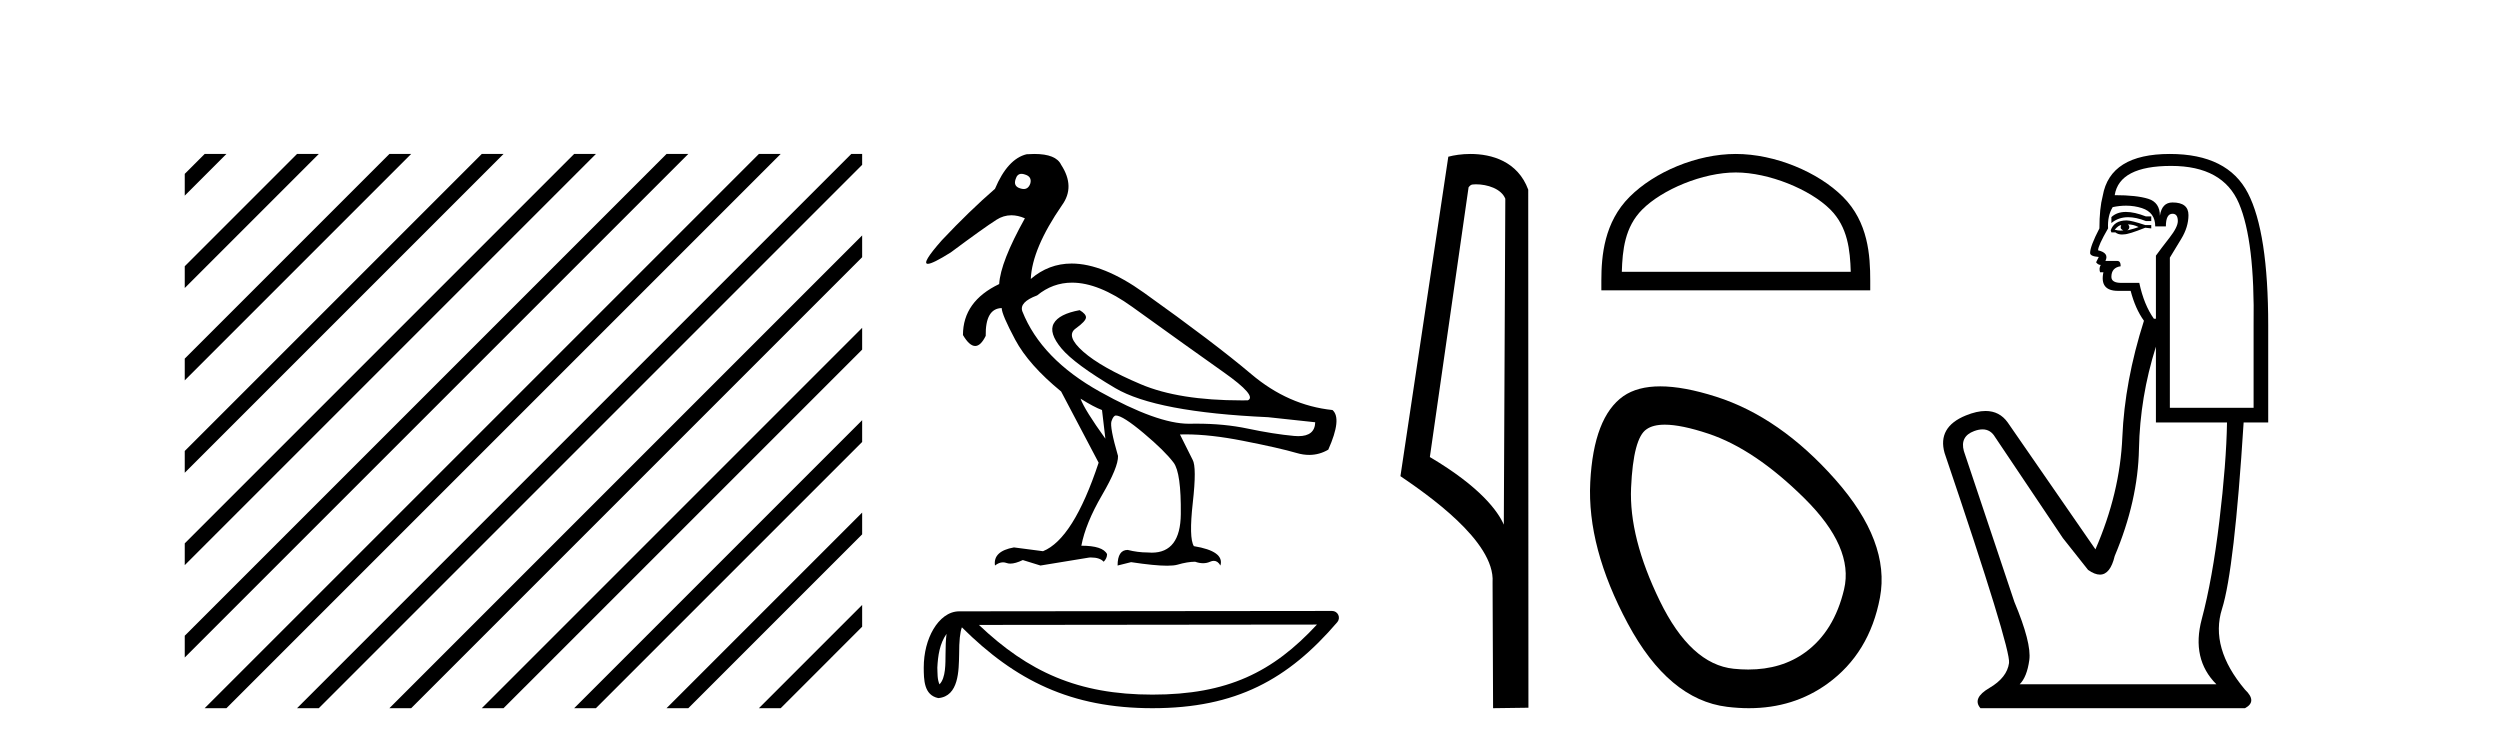
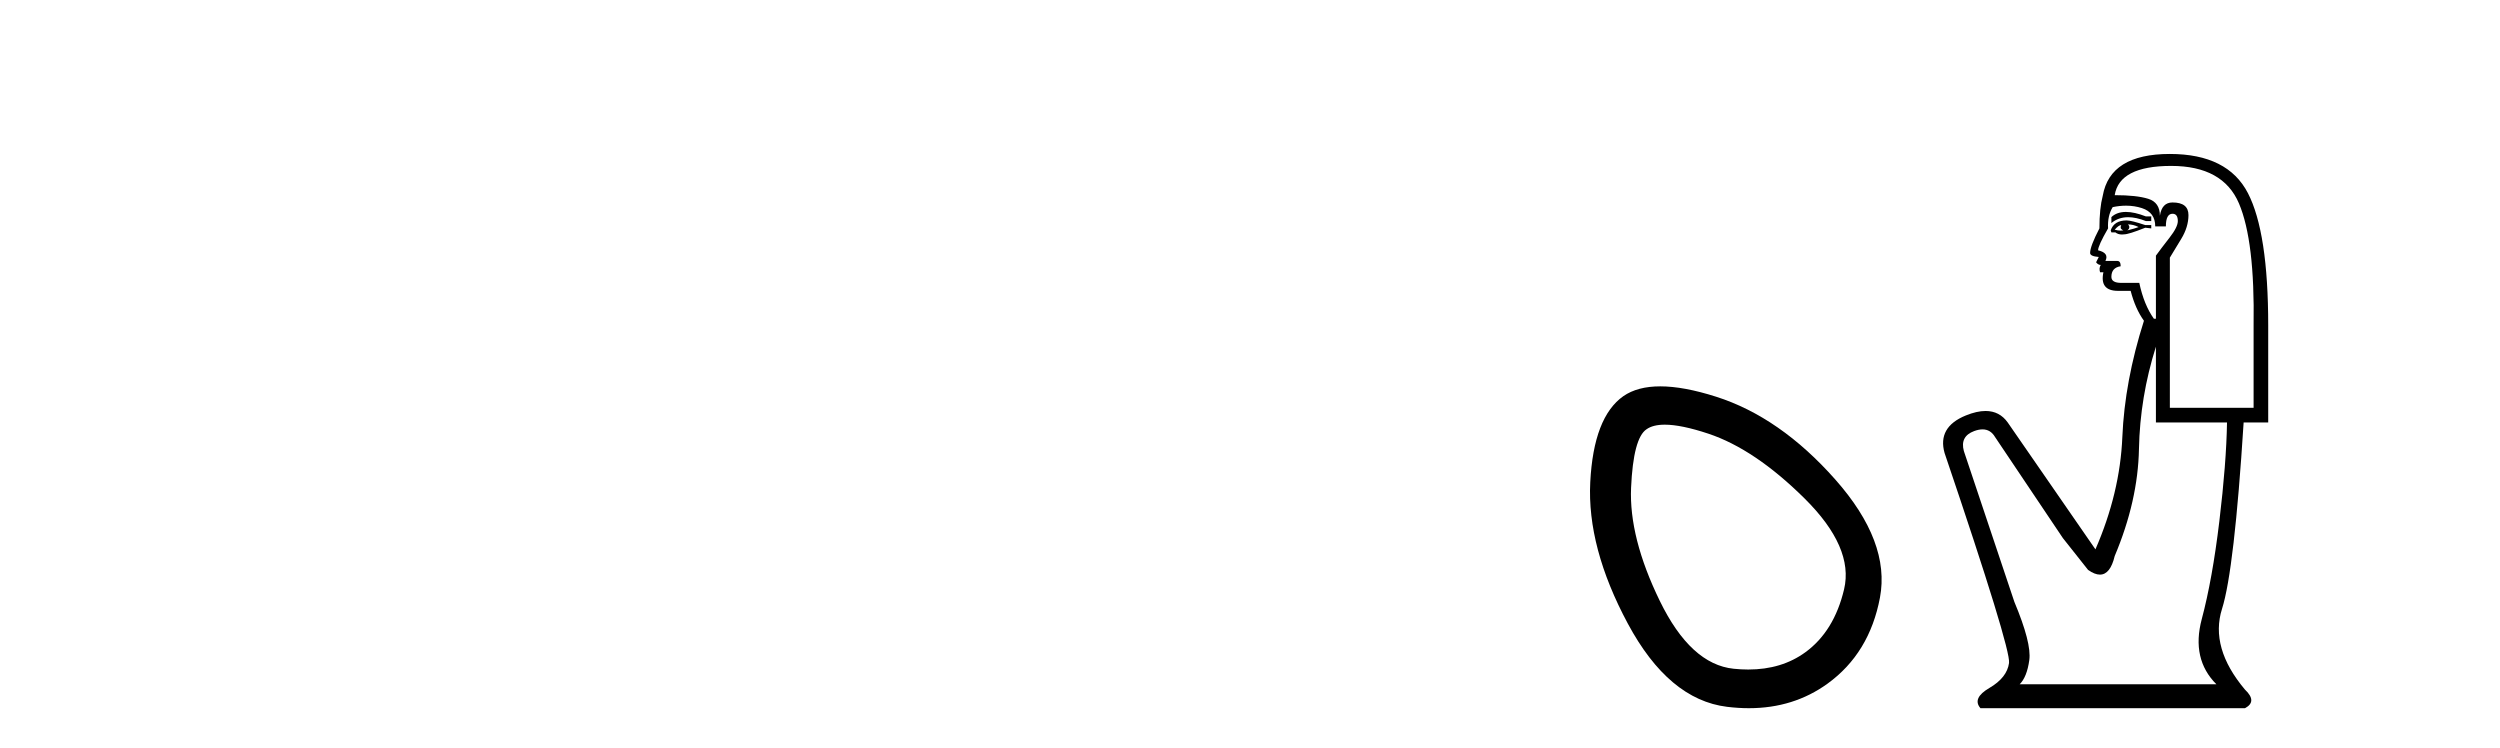
<svg xmlns="http://www.w3.org/2000/svg" width="137.0" height="41.0">
-   <path d="M 11.215 8.437 L 10.124 9.528 L 10.124 10.721 L 12.11 8.735 L 12.408 8.437 ZM 16.277 8.437 L 10.124 14.59 L 10.124 14.59 L 10.124 15.783 L 17.172 8.735 L 17.47 8.437 ZM 21.339 8.437 L 10.124 19.652 L 10.124 19.652 L 10.124 20.845 L 10.124 20.845 L 22.234 8.735 L 22.532 8.437 ZM 26.401 8.437 L 10.124 24.714 L 10.124 24.714 L 10.124 25.907 L 10.124 25.907 L 27.296 8.735 L 27.594 8.437 ZM 31.463 8.437 L 10.124 29.776 L 10.124 29.776 L 10.124 30.969 L 10.124 30.969 L 32.358 8.735 L 32.656 8.437 ZM 36.525 8.437 L 10.124 34.838 L 10.124 34.838 L 10.124 36.031 L 10.124 36.031 L 37.42 8.735 L 37.719 8.437 ZM 41.587 8.437 L 11.513 38.511 L 11.513 38.511 L 11.215 38.809 L 12.408 38.809 L 42.482 8.735 L 42.781 8.437 ZM 46.65 8.437 L 16.575 38.511 L 16.575 38.511 L 16.277 38.809 L 17.47 38.809 L 47.246 9.033 L 47.246 8.437 ZM 47.246 12.902 L 21.637 38.511 L 21.637 38.511 L 21.339 38.809 L 22.532 38.809 L 47.246 14.095 L 47.246 12.902 ZM 47.246 17.964 L 26.7 38.511 L 26.7 38.511 L 26.401 38.809 L 27.594 38.809 L 47.246 19.158 L 47.246 17.964 ZM 47.246 23.026 L 31.762 38.511 L 31.463 38.809 L 32.656 38.809 L 47.246 24.22 L 47.246 23.026 ZM 47.246 28.089 L 36.824 38.511 L 36.525 38.809 L 37.719 38.809 L 47.246 29.282 L 47.246 29.282 L 47.246 28.089 ZM 47.246 33.151 L 41.886 38.511 L 41.587 38.809 L 42.781 38.809 L 47.246 34.344 L 47.246 33.151 Z" style="fill:#000000;stroke:none" />
-   <path d="M 55.978 9.526 C 56.034 9.526 56.096 9.538 56.164 9.562 C 56.426 9.639 56.526 9.8 56.464 10.047 C 56.395 10.254 56.274 10.358 56.101 10.358 C 56.043 10.358 55.979 10.347 55.91 10.324 C 55.648 10.247 55.564 10.077 55.656 9.816 C 55.713 9.622 55.82 9.526 55.978 9.526 ZM 58.748 15.489 C 59.718 15.489 60.815 15.93 62.041 16.812 C 64.158 18.337 65.832 19.533 67.063 20.403 C 68.295 21.273 68.734 21.785 68.38 21.939 C 68.263 21.94 68.148 21.941 68.033 21.941 C 65.747 21.941 63.911 21.648 62.526 21.061 C 61.071 20.446 60.017 19.849 59.362 19.272 C 58.708 18.694 58.569 18.271 58.947 18.002 C 59.324 17.732 59.512 17.528 59.512 17.39 C 59.512 17.267 59.397 17.136 59.166 16.997 C 58.412 17.136 57.938 17.378 57.746 17.725 C 57.553 18.071 57.696 18.529 58.173 19.099 C 58.65 19.668 59.632 20.392 61.117 21.269 C 62.603 22.147 65.393 22.678 69.488 22.862 L 72.074 23.14 C 72.06 23.647 71.753 23.901 71.152 23.901 C 71.079 23.901 71.001 23.898 70.92 23.89 C 70.165 23.821 69.315 23.686 68.368 23.486 C 67.519 23.307 66.587 23.217 65.571 23.217 C 65.454 23.217 65.335 23.218 65.216 23.22 C 65.194 23.221 65.172 23.221 65.15 23.221 C 63.999 23.221 62.374 22.636 60.274 21.465 C 58.135 20.272 56.718 18.806 56.026 17.066 C 55.902 16.728 56.172 16.435 56.834 16.189 C 57.404 15.722 58.042 15.489 58.748 15.489 ZM 59.212 21.846 C 59.705 22.154 60.097 22.362 60.39 22.47 L 60.575 24.04 C 59.82 22.993 59.366 22.262 59.212 21.846 ZM 56.68 8.437 C 56.547 8.437 56.406 8.442 56.256 8.453 C 55.564 8.623 54.986 9.254 54.525 10.347 C 53.601 11.147 52.631 12.086 51.615 13.164 C 50.852 14.027 50.595 14.458 50.845 14.458 C 51.019 14.458 51.437 14.25 52.1 13.834 C 53.301 12.941 54.136 12.344 54.605 12.044 C 54.863 11.879 55.136 11.797 55.424 11.797 C 55.661 11.797 55.907 11.852 56.164 11.963 C 55.271 13.564 54.802 14.765 54.755 15.566 C 53.432 16.197 52.77 17.128 52.77 18.36 C 53.005 18.76 53.229 18.96 53.44 18.96 C 53.643 18.96 53.836 18.775 54.017 18.406 C 54.001 17.405 54.294 16.897 54.894 16.882 C 54.894 17.113 55.14 17.69 55.633 18.614 C 56.126 19.537 56.965 20.484 58.15 21.454 L 60.205 25.356 C 59.281 28.143 58.265 29.759 57.157 30.206 L 55.564 29.998 C 54.794 30.136 54.448 30.467 54.525 30.991 C 54.673 30.874 54.819 30.816 54.964 30.816 C 55.029 30.816 55.095 30.828 55.16 30.852 C 55.221 30.875 55.289 30.886 55.366 30.886 C 55.549 30.886 55.777 30.821 56.049 30.691 L 57.018 30.991 L 59.697 30.552 C 59.728 30.551 59.758 30.55 59.787 30.55 C 60.109 30.55 60.341 30.628 60.482 30.783 C 60.605 30.66 60.667 30.521 60.667 30.367 C 60.513 30.059 60.043 29.905 59.258 29.905 C 59.412 29.09 59.789 28.166 60.39 27.134 C 60.99 26.103 61.283 25.387 61.267 24.987 C 60.959 23.925 60.84 23.29 60.909 23.082 C 60.979 22.874 61.059 22.77 61.152 22.77 C 61.398 22.77 61.906 23.093 62.676 23.74 C 63.446 24.387 63.992 24.925 64.315 25.356 C 64.593 25.726 64.723 26.665 64.708 28.174 C 64.694 29.582 64.163 30.286 63.116 30.286 C 63.041 30.286 62.964 30.282 62.884 30.275 C 62.53 30.275 62.168 30.229 61.798 30.136 C 61.429 30.136 61.244 30.421 61.244 30.991 L 61.983 30.806 C 62.844 30.936 63.503 31.001 63.96 31.001 C 64.206 31.001 64.394 30.982 64.523 30.945 C 64.893 30.837 65.216 30.783 65.493 30.783 C 65.647 30.837 65.792 30.864 65.929 30.864 C 66.066 30.864 66.194 30.837 66.313 30.783 C 66.385 30.75 66.453 30.734 66.517 30.734 C 66.662 30.734 66.782 30.819 66.879 30.991 C 67.033 30.467 66.548 30.113 65.424 29.929 C 65.239 29.636 65.22 28.839 65.366 27.539 C 65.512 26.238 65.508 25.456 65.355 25.195 L 64.662 23.809 C 64.764 23.806 64.868 23.804 64.974 23.804 C 65.876 23.804 66.923 23.921 68.114 24.156 C 69.446 24.417 70.427 24.641 71.058 24.825 C 71.295 24.895 71.524 24.929 71.746 24.929 C 72.115 24.929 72.463 24.833 72.79 24.641 C 73.298 23.501 73.375 22.778 73.021 22.47 C 71.405 22.301 69.923 21.646 68.576 20.507 C 67.229 19.368 65.266 17.879 62.687 16.039 C 61.195 14.974 59.874 14.442 58.725 14.442 C 57.888 14.442 57.142 14.724 56.487 15.288 C 56.534 14.18 57.103 12.833 58.196 11.247 C 58.689 10.57 58.673 9.831 58.15 9.031 C 57.965 8.635 57.475 8.437 56.68 8.437 Z" style="fill:#000000;stroke:none" />
-   <path d="M 51.871 34.735 C 51.83 35.049 51.815 35.419 51.815 35.871 C 51.807 36.329 51.839 37.147 51.483 37.502 C 51.357 37.217 51.38 36.888 51.366 36.584 C 51.398 35.942 51.49 35.275 51.871 34.735 ZM 72.169 34.226 C 69.746 36.842 67.261 38.065 63.155 38.065 C 59.065 38.065 56.351 36.811 53.645 34.246 L 72.169 34.226 ZM 73.001 33.48 C 73 33.48 73 33.48 73 33.48 L 52.567 33.501 C 51.973 33.501 51.483 33.918 51.151 34.477 C 50.82 35.036 50.621 35.772 50.621 36.584 C 50.626 37.245 50.625 38.093 51.419 38.256 C 52.548 38.157 52.541 36.731 52.56 35.871 C 52.56 35.098 52.61 34.657 52.711 34.377 C 55.649 37.298 58.695 38.809 63.155 38.809 C 67.736 38.809 70.592 37.236 73.283 34.095 C 73.378 33.984 73.4 33.829 73.339 33.697 C 73.278 33.564 73.146 33.48 73.001 33.48 Z" style="fill:#000000;stroke:none" />
-   <path d="M 80.879 10.1 C 81.504 10.1 82.269 10.34 82.491 10.89 L 82.409 28.751 L 82.409 28.751 C 82.093 28.034 81.152 26.699 78.356 25.046 L 80.478 10.263 C 80.578 10.157 80.575 10.1 80.879 10.1 ZM 82.409 28.751 L 82.409 28.751 C 82.409 28.751 82.409 28.751 82.409 28.751 L 82.409 28.751 L 82.409 28.751 ZM 80.582 8.437 C 80.104 8.437 79.673 8.505 79.367 8.588 L 76.744 26.094 C 78.132 27.044 81.945 29.648 81.793 31.91 L 81.821 38.809 L 83.758 38.783 L 83.747 10.393 C 83.171 8.837 81.74 8.437 80.582 8.437 Z" style="fill:#000000;stroke:none" />
-   <path d="M 95.122 9.451 C 96.934 9.451 99.202 10.382 100.3 11.48 C 101.26 12.44 101.386 13.713 101.421 14.896 L 88.876 14.896 C 88.911 13.713 89.036 12.44 89.997 11.48 C 91.094 10.382 93.309 9.451 95.122 9.451 ZM 95.122 8.437 C 92.972 8.437 90.658 9.43 89.303 10.786 C 87.912 12.176 87.754 14.007 87.754 15.377 L 87.754 15.911 L 102.489 15.911 L 102.489 15.377 C 102.489 14.007 102.384 12.176 100.994 10.786 C 99.638 9.43 97.271 8.437 95.122 8.437 Z" style="fill:#000000;stroke:none" />
  <path d="M 91.23 23.272 Q 92.135 23.272 93.617 23.765 Q 96.157 24.612 98.879 27.304 Q 101.6 29.995 101.056 32.293 Q 100.512 34.591 98.939 35.74 Q 97.64 36.69 95.805 36.69 Q 95.418 36.69 95.008 36.648 Q 92.649 36.406 90.956 32.928 Q 89.263 29.451 89.383 26.729 Q 89.504 24.007 90.23 23.524 Q 90.583 23.272 91.23 23.272 ZM 90.982 21.172 Q 89.736 21.172 88.96 21.709 Q 87.327 22.858 87.146 26.427 Q 86.964 29.995 89.202 34.168 Q 91.44 38.341 94.645 38.734 Q 95.258 38.809 95.838 38.809 Q 98.29 38.809 100.149 37.464 Q 102.447 35.801 103.022 32.747 Q 103.596 29.692 100.572 26.275 Q 97.548 22.858 94.04 21.739 Q 92.262 21.172 90.982 21.172 Z" style="fill:#000000;stroke:none" />
  <path d="M 116.501 11.614 Q 116.005 11.614 115.704 11.897 L 115.704 12.224 Q 116.085 11.903 116.622 11.903 Q 117.059 11.903 117.597 12.115 L 117.889 12.115 L 117.889 11.86 L 117.597 11.86 Q 116.964 11.614 116.501 11.614 ZM 116.614 12.297 Q 116.905 12.297 117.197 12.443 Q 117.015 12.516 116.578 12.625 Q 116.687 12.552 116.687 12.443 Q 116.687 12.37 116.614 12.297 ZM 116.25 12.334 Q 116.213 12.37 116.213 12.479 Q 116.213 12.552 116.359 12.625 Q 116.286 12.637 116.209 12.637 Q 116.056 12.637 115.886 12.588 Q 116.104 12.334 116.25 12.334 ZM 116.541 12.079 Q 115.849 12.079 115.667 12.625 L 115.704 12.734 L 115.922 12.734 Q 116.068 12.851 116.283 12.851 Q 116.337 12.851 116.396 12.843 Q 116.65 12.843 117.561 12.479 L 117.889 12.516 L 117.889 12.334 L 117.561 12.334 Q 116.796 12.079 116.541 12.079 ZM 116.509 11.271 Q 116.967 11.271 117.379 11.405 Q 118.107 11.642 118.107 12.406 L 118.69 12.406 Q 118.69 11.714 119.054 11.714 Q 119.345 11.714 119.345 12.115 Q 119.345 12.443 118.89 13.025 Q 118.435 13.608 118.144 14.009 L 118.144 17.468 L 118.034 17.468 Q 117.488 16.704 117.233 15.502 L 116.25 15.502 Q 115.704 15.502 115.704 15.174 Q 115.704 14.664 116.213 14.591 Q 116.213 14.3 116.031 14.3 L 115.376 14.3 Q 115.594 13.863 114.975 13.717 Q 114.975 13.462 115.522 12.516 Q 115.485 11.824 115.776 11.35 Q 116.156 11.271 116.509 11.271 ZM 118.981 9.092 Q 121.822 9.092 122.696 11.15 Q 123.57 13.208 123.497 17.833 L 123.497 22.348 L 118.908 22.348 L 118.908 14.118 Q 119.127 13.754 119.527 13.098 Q 119.928 12.443 119.928 11.787 Q 119.928 11.095 119.054 11.095 Q 118.471 11.095 118.362 11.824 Q 118.362 11.095 117.725 10.895 Q 117.087 10.695 115.886 10.695 Q 116.141 9.092 118.981 9.092 ZM 118.144 18.998 L 118.144 23.15 L 122.04 23.15 Q 122.004 25.371 121.621 28.558 Q 121.239 31.744 120.656 33.929 Q 120.074 36.114 121.458 37.498 L 110.678 37.498 Q 111.079 37.098 111.206 36.169 Q 111.333 35.24 110.387 32.982 L 107.619 24.716 Q 107.4 23.914 108.183 23.623 Q 108.434 23.53 108.642 23.53 Q 109.083 23.53 109.33 23.951 L 113.045 29.486 L 114.429 31.234 Q 114.793 31.489 115.076 31.489 Q 115.643 31.489 115.886 30.47 Q 117.16 27.447 117.215 24.606 Q 117.27 21.766 118.144 18.998 ZM 118.908 8.437 Q 115.631 8.437 115.23 10.731 Q 115.048 11.423 115.048 12.516 Q 114.538 13.499 114.538 13.863 Q 114.538 14.045 115.012 14.082 L 114.866 14.373 Q 114.975 14.519 115.121 14.519 Q 115.012 14.701 115.084 14.919 L 115.267 14.919 Q 115.048 15.939 116.068 15.939 L 116.76 15.939 Q 117.015 16.922 117.488 17.578 Q 116.432 20.892 116.304 23.951 Q 116.177 27.01 114.83 30.105 L 110.022 23.15 Q 109.574 22.522 108.809 22.522 Q 108.33 22.522 107.728 22.767 Q 106.162 23.405 106.563 24.825 Q 110.204 35.568 110.095 36.333 Q 109.986 37.134 109.021 37.699 Q 108.056 38.263 108.529 38.809 L 123.024 38.809 Q 123.716 38.445 123.024 37.79 Q 121.093 35.495 121.767 33.365 Q 122.441 31.234 122.951 23.15 L 124.298 23.15 L 124.298 17.833 Q 124.298 12.734 123.187 10.585 Q 122.077 8.437 118.908 8.437 Z" style="fill:#000000;stroke:none" />
</svg>